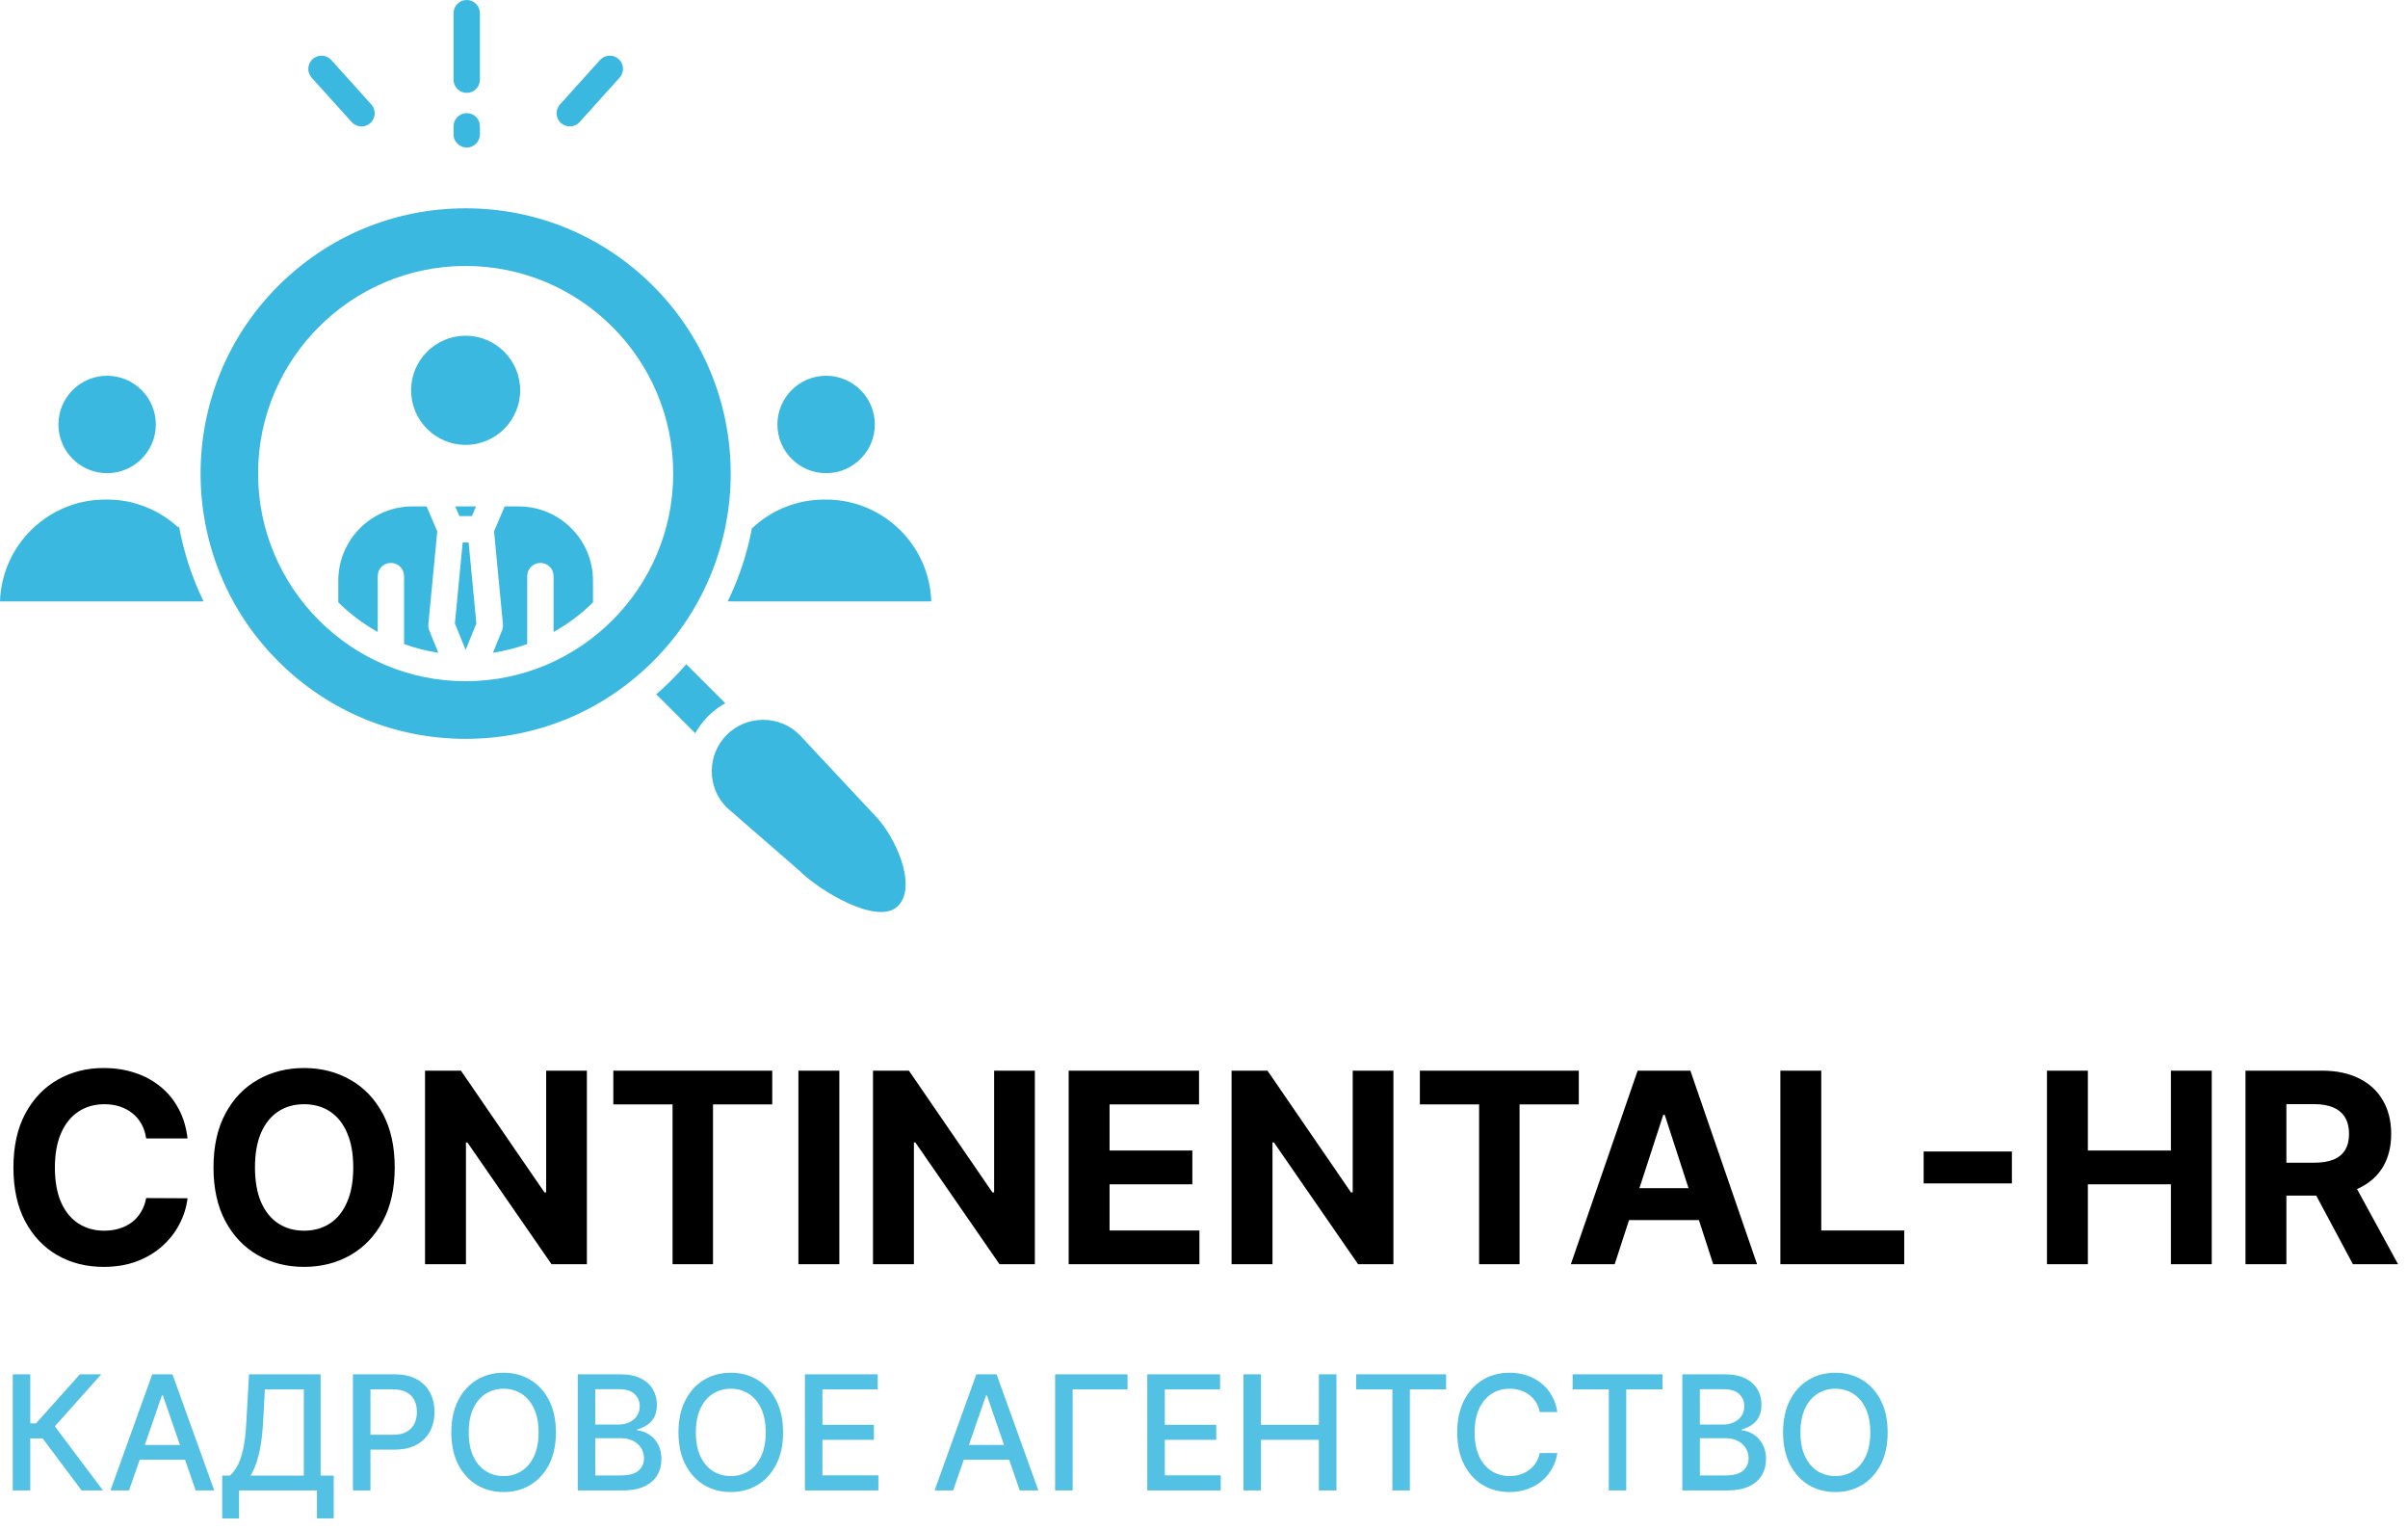
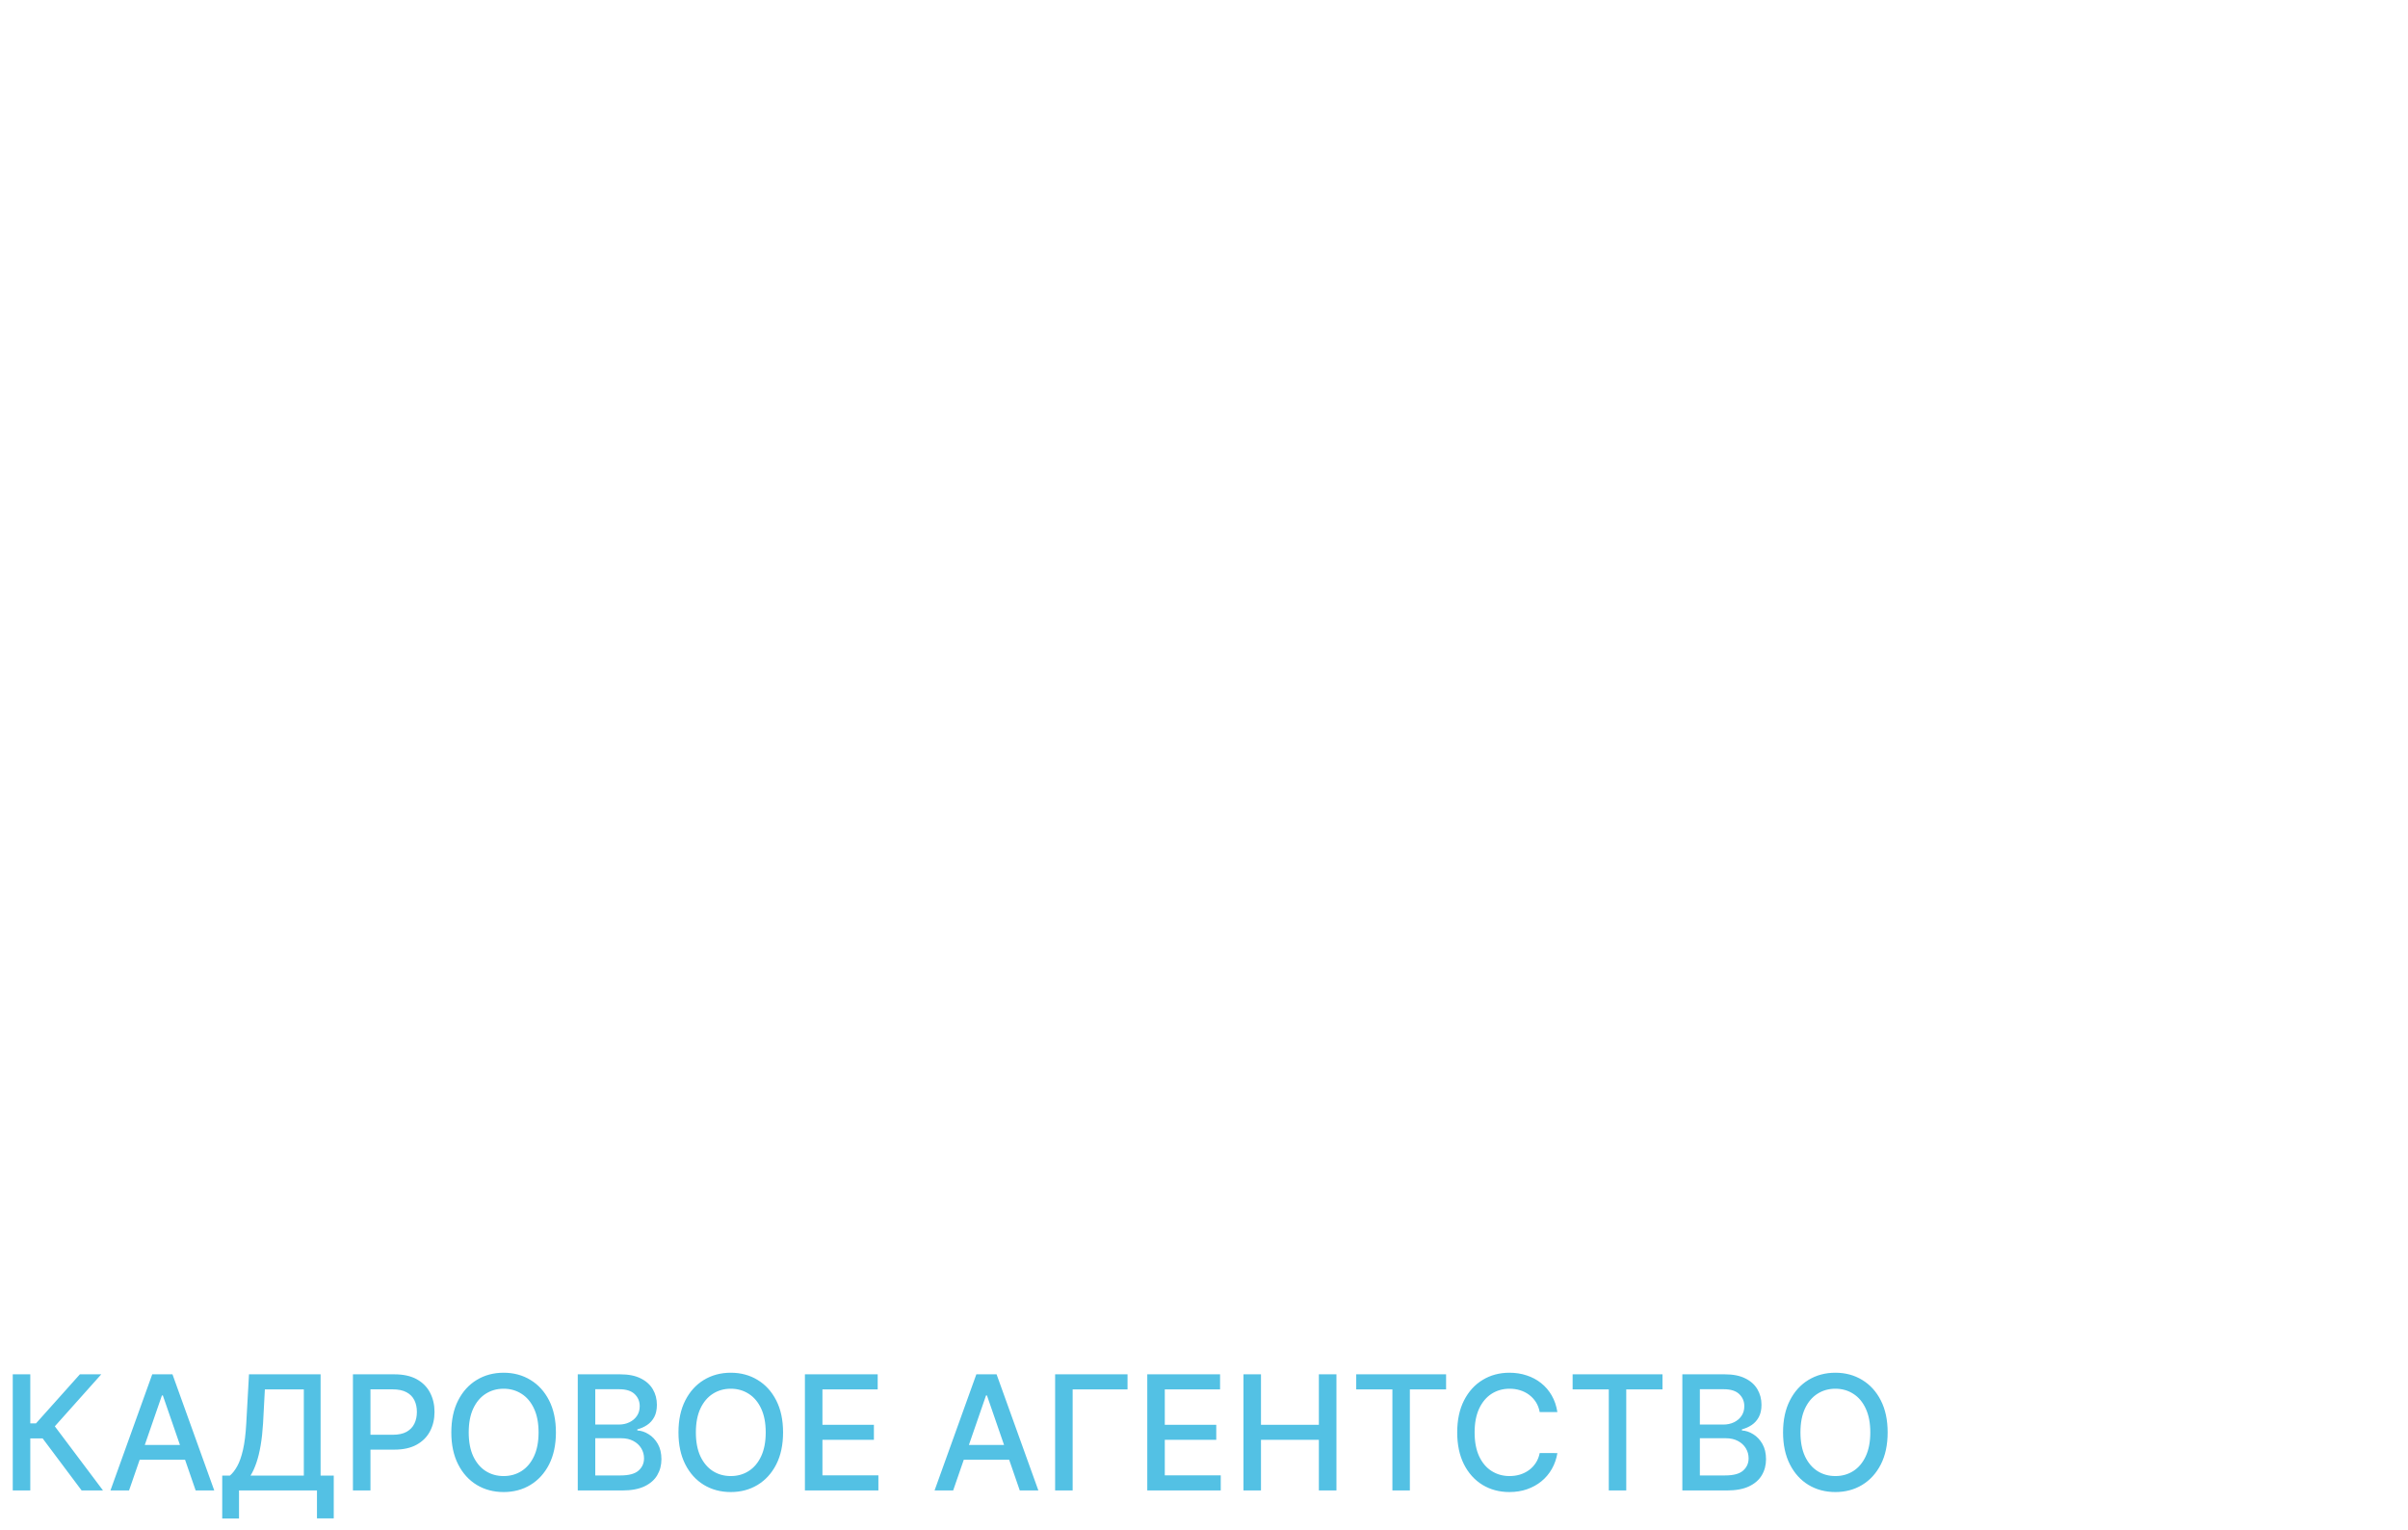
<svg xmlns="http://www.w3.org/2000/svg" width="181" height="115" viewBox="0 0 181 115" fill="none">
-   <path d="M14.098 85.547H10.987C10.93 85.144 10.814 84.787 10.639 84.474C10.464 84.157 10.239 83.887 9.964 83.665C9.69 83.442 9.373 83.272 9.013 83.153C8.658 83.035 8.272 82.976 7.855 82.976C7.102 82.976 6.447 83.163 5.888 83.537C5.329 83.906 4.896 84.446 4.588 85.156C4.28 85.862 4.126 86.719 4.126 87.727C4.126 88.764 4.28 89.635 4.588 90.341C4.901 91.046 5.336 91.579 5.895 91.939C6.454 92.299 7.1 92.479 7.834 92.479C8.246 92.479 8.627 92.424 8.977 92.315C9.332 92.206 9.647 92.048 9.922 91.84C10.197 91.626 10.424 91.368 10.604 91.065C10.788 90.762 10.916 90.417 10.987 90.028L14.098 90.043C14.018 90.71 13.816 91.354 13.494 91.974C13.177 92.59 12.749 93.142 12.209 93.629C11.674 94.112 11.035 94.496 10.291 94.78C9.553 95.059 8.717 95.199 7.784 95.199C6.487 95.199 5.327 94.905 4.304 94.318C3.286 93.731 2.481 92.881 1.889 91.769C1.302 90.656 1.009 89.309 1.009 87.727C1.009 86.141 1.307 84.792 1.903 83.679C2.5 82.566 3.31 81.719 4.332 81.136C5.355 80.549 6.506 80.256 7.784 80.256C8.627 80.256 9.408 80.374 10.128 80.611C10.852 80.847 11.494 81.193 12.053 81.648C12.611 82.097 13.066 82.649 13.416 83.303C13.771 83.956 13.999 84.704 14.098 85.547ZM29.67 87.727C29.67 89.313 29.369 90.663 28.768 91.776C28.171 92.888 27.357 93.738 26.325 94.325C25.297 94.908 24.142 95.199 22.859 95.199C21.566 95.199 20.406 94.905 19.379 94.318C18.351 93.731 17.539 92.881 16.942 91.769C16.346 90.656 16.048 89.309 16.048 87.727C16.048 86.141 16.346 84.792 16.942 83.679C17.539 82.566 18.351 81.719 19.379 81.136C20.406 80.549 21.566 80.256 22.859 80.256C24.142 80.256 25.297 80.549 26.325 81.136C27.357 81.719 28.171 82.566 28.768 83.679C29.369 84.792 29.67 86.141 29.67 87.727ZM26.552 87.727C26.552 86.7 26.398 85.833 26.09 85.128C25.787 84.422 25.359 83.887 24.805 83.523C24.251 83.158 23.602 82.976 22.859 82.976C22.115 82.976 21.467 83.158 20.913 83.523C20.359 83.887 19.928 84.422 19.62 85.128C19.317 85.833 19.166 86.7 19.166 87.727C19.166 88.755 19.317 89.621 19.62 90.327C19.928 91.032 20.359 91.567 20.913 91.932C21.467 92.296 22.115 92.479 22.859 92.479C23.602 92.479 24.251 92.296 24.805 91.932C25.359 91.567 25.787 91.032 26.09 90.327C26.398 89.621 26.552 88.755 26.552 87.727ZM44.114 80.454V95H41.458L35.13 85.845H35.023V95H31.948V80.454H34.647L40.925 89.602H41.053V80.454H44.114ZM46.101 82.99V80.454H58.047V82.99H53.594V95H50.554V82.99H46.101ZM63.09 80.454V95H60.014V80.454H63.09ZM77.786 80.454V95H75.13L68.802 85.845H68.695V95H65.62V80.454H68.319L74.597 89.602H74.725V80.454H77.786ZM80.327 95V80.454H90.128V82.99H83.402V86.456H89.624V88.992H83.402V92.465H90.156V95H80.327ZM104.739 80.454V95H102.083L95.755 85.845H95.648V95H92.573V80.454H95.272L101.55 89.602H101.678V80.454H104.739ZM106.726 82.99V80.454H118.672V82.99H114.219V95H111.179V82.99H106.726ZM121.369 95H118.074L123.095 80.454H127.058L132.072 95H128.777L125.133 83.778H125.02L121.369 95ZM121.163 89.283H128.947V91.683H121.163V89.283ZM133.823 95V80.454H136.898V92.465H143.134V95H133.823ZM151.227 86.527V88.928H144.593V86.527H151.227ZM153.862 95V80.454H156.937V86.456H163.18V80.454H166.248V95H163.18V88.992H156.937V95H153.862ZM168.784 95V80.454H174.522C175.621 80.454 176.558 80.651 177.335 81.044C178.116 81.432 178.71 81.984 179.118 82.699C179.529 83.409 179.735 84.245 179.735 85.206C179.735 86.172 179.527 87.003 179.11 87.699C178.694 88.39 178.09 88.921 177.299 89.29C176.513 89.659 175.562 89.844 174.444 89.844H170.602V87.372H173.947C174.534 87.372 175.022 87.292 175.41 87.131C175.798 86.97 176.087 86.728 176.277 86.406C176.471 86.084 176.568 85.684 176.568 85.206C176.568 84.723 176.471 84.316 176.277 83.984C176.087 83.653 175.796 83.402 175.403 83.231C175.015 83.056 174.525 82.969 173.933 82.969H171.859V95H168.784ZM176.639 88.381L180.254 95H176.859L173.322 88.381H176.639Z" fill="black" />
  <path d="M6.136 112L3.205 108.088H2.276V112H0.959V103.273H2.276V106.959H2.706L6.004 103.273H7.611L4.121 107.18L7.743 112H6.136ZM9.7 112H8.302L11.443 103.273H12.964L16.105 112H14.707L12.24 104.858H12.171L9.7 112ZM9.934 108.582H14.468V109.69H9.934V108.582ZM16.704 114.109V110.884H17.28C17.476 110.719 17.659 110.484 17.829 110.18C18 109.876 18.145 109.466 18.264 108.949C18.384 108.432 18.466 107.768 18.511 106.959L18.716 103.273H24.098V110.884H25.087V114.097H23.825V112H17.966V114.109H16.704ZM18.831 110.884H22.837V104.406H19.909L19.773 106.959C19.736 107.575 19.675 108.129 19.59 108.621C19.507 109.112 19.401 109.547 19.27 109.925C19.142 110.3 18.996 110.619 18.831 110.884ZM26.529 112V103.273H29.64C30.319 103.273 30.881 103.396 31.327 103.643C31.773 103.891 32.107 104.229 32.329 104.658C32.55 105.084 32.661 105.564 32.661 106.098C32.661 106.635 32.549 107.118 32.325 107.547C32.103 107.973 31.768 108.311 31.319 108.561C30.873 108.808 30.312 108.932 29.636 108.932H27.496V107.815H29.516C29.945 107.815 30.293 107.741 30.56 107.594C30.827 107.443 31.023 107.239 31.148 106.98C31.273 106.722 31.336 106.428 31.336 106.098C31.336 105.768 31.273 105.476 31.148 105.22C31.023 104.964 30.826 104.764 30.556 104.619C30.289 104.474 29.937 104.402 29.499 104.402H27.846V112H26.529ZM41.786 107.636C41.786 108.568 41.615 109.369 41.275 110.04C40.934 110.707 40.466 111.222 39.873 111.582C39.282 111.94 38.61 112.119 37.857 112.119C37.101 112.119 36.426 111.94 35.833 111.582C35.242 111.222 34.776 110.706 34.435 110.036C34.094 109.365 33.924 108.565 33.924 107.636C33.924 106.705 34.094 105.905 34.435 105.237C34.776 104.567 35.242 104.053 35.833 103.695C36.426 103.334 37.101 103.153 37.857 103.153C38.61 103.153 39.282 103.334 39.873 103.695C40.466 104.053 40.934 104.567 41.275 105.237C41.615 105.905 41.786 106.705 41.786 107.636ZM40.482 107.636C40.482 106.926 40.367 106.328 40.137 105.842C39.909 105.354 39.597 104.984 39.199 104.734C38.804 104.482 38.357 104.355 37.857 104.355C37.354 104.355 36.905 104.482 36.51 104.734C36.115 104.984 35.803 105.354 35.573 105.842C35.346 106.328 35.232 106.926 35.232 107.636C35.232 108.347 35.346 108.946 35.573 109.435C35.803 109.92 36.115 110.29 36.51 110.543C36.905 110.793 37.354 110.918 37.857 110.918C38.357 110.918 38.804 110.793 39.199 110.543C39.597 110.29 39.909 109.92 40.137 109.435C40.367 108.946 40.482 108.347 40.482 107.636ZM43.428 112V103.273H46.624C47.243 103.273 47.756 103.375 48.162 103.58C48.568 103.781 48.872 104.055 49.074 104.402C49.276 104.746 49.376 105.134 49.376 105.565C49.376 105.929 49.31 106.236 49.176 106.486C49.043 106.733 48.864 106.932 48.639 107.082C48.418 107.23 48.173 107.338 47.906 107.406V107.491C48.196 107.506 48.479 107.599 48.754 107.773C49.033 107.943 49.263 108.186 49.445 108.501C49.626 108.817 49.717 109.2 49.717 109.652C49.717 110.098 49.612 110.499 49.402 110.854C49.195 111.206 48.874 111.486 48.439 111.693C48.004 111.898 47.449 112 46.773 112H43.428ZM44.744 110.871H46.645C47.276 110.871 47.727 110.749 48 110.504C48.273 110.26 48.409 109.955 48.409 109.588C48.409 109.312 48.34 109.06 48.2 108.83C48.061 108.599 47.862 108.416 47.604 108.28C47.348 108.143 47.044 108.075 46.692 108.075H44.744V110.871ZM44.744 107.048H46.508C46.804 107.048 47.07 106.991 47.305 106.878C47.544 106.764 47.733 106.605 47.872 106.401C48.014 106.193 48.085 105.949 48.085 105.668C48.085 105.307 47.959 105.004 47.706 104.76C47.453 104.516 47.065 104.393 46.543 104.393H44.744V107.048ZM58.86 107.636C58.86 108.568 58.69 109.369 58.349 110.04C58.008 110.707 57.541 111.222 56.947 111.582C56.356 111.94 55.684 112.119 54.931 112.119C54.175 112.119 53.501 111.94 52.907 111.582C52.316 111.222 51.85 110.706 51.509 110.036C51.168 109.365 50.998 108.565 50.998 107.636C50.998 106.705 51.168 105.905 51.509 105.237C51.85 104.567 52.316 104.053 52.907 103.695C53.501 103.334 54.175 103.153 54.931 103.153C55.684 103.153 56.356 103.334 56.947 103.695C57.541 104.053 58.008 104.567 58.349 105.237C58.69 105.905 58.86 106.705 58.86 107.636ZM57.556 107.636C57.556 106.926 57.441 106.328 57.211 105.842C56.984 105.354 56.671 104.984 56.273 104.734C55.879 104.482 55.431 104.355 54.931 104.355C54.428 104.355 53.979 104.482 53.584 104.734C53.19 104.984 52.877 105.354 52.647 105.842C52.42 106.328 52.306 106.926 52.306 107.636C52.306 108.347 52.42 108.946 52.647 109.435C52.877 109.92 53.19 110.29 53.584 110.543C53.979 110.793 54.428 110.918 54.931 110.918C55.431 110.918 55.879 110.793 56.273 110.543C56.671 110.29 56.984 109.92 57.211 109.435C57.441 108.946 57.556 108.347 57.556 107.636ZM60.502 112V103.273H65.973V104.406H61.819V107.065H65.688V108.195H61.819V110.866H66.025V112H60.502ZM71.645 112H70.248L73.388 103.273H74.909L78.05 112H76.652L74.185 104.858H74.117L71.645 112ZM71.88 108.582H76.414V109.69H71.88V108.582ZM84.752 103.273V104.406H80.627V112H79.31V103.273H84.752ZM86.236 112V103.273H91.708V104.406H87.553V107.065H91.422V108.195H87.553V110.866H91.759V112H86.236ZM93.467 112V103.273H94.783V107.065H99.134V103.273H100.455V112H99.134V108.195H94.783V112H93.467ZM101.942 104.406V103.273H108.697V104.406H105.974V112H104.661V104.406H101.942ZM117.063 106.111H115.733C115.682 105.827 115.587 105.577 115.448 105.361C115.309 105.145 115.138 104.962 114.936 104.811C114.735 104.661 114.509 104.547 114.259 104.47C114.012 104.393 113.749 104.355 113.471 104.355C112.968 104.355 112.517 104.482 112.12 104.734C111.725 104.987 111.412 105.358 111.182 105.847C110.955 106.335 110.841 106.932 110.841 107.636C110.841 108.347 110.955 108.946 111.182 109.435C111.412 109.923 111.726 110.293 112.124 110.543C112.522 110.793 112.969 110.918 113.466 110.918C113.742 110.918 114.003 110.881 114.25 110.807C114.5 110.73 114.726 110.618 114.928 110.47C115.13 110.322 115.3 110.142 115.439 109.929C115.581 109.713 115.679 109.466 115.733 109.188L117.063 109.192C116.992 109.621 116.854 110.016 116.65 110.376C116.448 110.734 116.188 111.044 115.87 111.305C115.554 111.564 115.194 111.764 114.787 111.906C114.381 112.048 113.938 112.119 113.458 112.119C112.702 112.119 112.029 111.94 111.438 111.582C110.847 111.222 110.381 110.706 110.04 110.036C109.702 109.365 109.533 108.565 109.533 107.636C109.533 106.705 109.703 105.905 110.044 105.237C110.385 104.567 110.851 104.053 111.442 103.695C112.033 103.334 112.705 103.153 113.458 103.153C113.921 103.153 114.353 103.22 114.753 103.354C115.157 103.484 115.519 103.678 115.84 103.933C116.161 104.186 116.426 104.496 116.637 104.862C116.847 105.226 116.989 105.642 117.063 106.111ZM118.208 104.406V103.273H124.962V104.406H122.239V112H120.927V104.406H118.208ZM126.455 112V103.273H129.651C130.27 103.273 130.783 103.375 131.189 103.58C131.596 103.781 131.9 104.055 132.101 104.402C132.303 104.746 132.404 105.134 132.404 105.565C132.404 105.929 132.337 106.236 132.203 106.486C132.07 106.733 131.891 106.932 131.667 107.082C131.445 107.23 131.201 107.338 130.934 107.406V107.491C131.223 107.506 131.506 107.599 131.782 107.773C132.06 107.943 132.29 108.186 132.472 108.501C132.654 108.817 132.745 109.2 132.745 109.652C132.745 110.098 132.64 110.499 132.429 110.854C132.222 111.206 131.901 111.486 131.466 111.693C131.032 111.898 130.476 112 129.8 112H126.455ZM127.772 110.871H129.672C130.303 110.871 130.755 110.749 131.027 110.504C131.3 110.26 131.436 109.955 131.436 109.588C131.436 109.312 131.367 109.06 131.228 108.83C131.088 108.599 130.89 108.416 130.631 108.28C130.375 108.143 130.071 108.075 129.719 108.075H127.772V110.871ZM127.772 107.048H129.536C129.831 107.048 130.097 106.991 130.333 106.878C130.571 106.764 130.76 106.605 130.9 106.401C131.042 106.193 131.113 105.949 131.113 105.668C131.113 105.307 130.986 105.004 130.733 104.76C130.48 104.516 130.093 104.393 129.57 104.393H127.772V107.048ZM141.887 107.636C141.887 108.568 141.717 109.369 141.376 110.04C141.035 110.707 140.568 111.222 139.974 111.582C139.383 111.94 138.711 112.119 137.958 112.119C137.203 112.119 136.528 111.94 135.934 111.582C135.343 111.222 134.877 110.706 134.537 110.036C134.196 109.365 134.025 108.565 134.025 107.636C134.025 106.705 134.196 105.905 134.537 105.237C134.877 104.567 135.343 104.053 135.934 103.695C136.528 103.334 137.203 103.153 137.958 103.153C138.711 103.153 139.383 103.334 139.974 103.695C140.568 104.053 141.035 104.567 141.376 105.237C141.717 105.905 141.887 106.705 141.887 107.636ZM140.583 107.636C140.583 106.926 140.468 106.328 140.238 105.842C140.011 105.354 139.699 104.984 139.301 104.734C138.906 104.482 138.458 104.355 137.958 104.355C137.456 104.355 137.007 104.482 136.612 104.734C136.217 104.984 135.904 105.354 135.674 105.842C135.447 106.328 135.333 106.926 135.333 107.636C135.333 108.347 135.447 108.946 135.674 109.435C135.904 109.92 136.217 110.29 136.612 110.543C137.007 110.793 137.456 110.918 137.958 110.918C138.458 110.918 138.906 110.793 139.301 110.543C139.699 110.29 140.011 109.92 140.238 109.435C140.468 108.946 140.583 108.347 140.583 107.636Z" fill="#53C1E4" />
-   <path fill-rule="evenodd" clip-rule="evenodd" d="M35.001 19.985C43.603 19.985 50.603 26.985 50.603 35.587C50.603 44.189 43.603 51.189 35.001 51.189C26.397 51.189 19.399 44.189 19.399 35.587C19.399 26.984 26.397 19.985 35.001 19.985ZM36.073 9.492C36.073 8.944 35.629 8.501 35.082 8.501C34.535 8.501 34.091 8.946 34.091 9.492V10.095C34.091 10.643 34.535 11.086 35.082 11.086C35.629 11.086 36.073 10.643 36.073 10.095V9.492ZM45.101 4.511L42.093 7.847C41.727 8.253 41.758 8.881 42.164 9.246C42.36 9.422 42.617 9.513 42.88 9.499C43.142 9.486 43.389 9.368 43.565 9.173L46.572 5.837C46.939 5.431 46.908 4.803 46.502 4.438C46.093 4.073 45.468 4.104 45.101 4.511ZM34.091 0.991V5.987C34.091 6.536 34.535 6.978 35.082 6.978C35.629 6.978 36.073 6.534 36.073 5.987V0.991C36.073 0.444 35.629 0 35.082 0C34.535 0 34.091 0.444 34.091 0.991ZM27.174 9.502C27.365 9.502 27.552 9.447 27.713 9.342C27.873 9.238 28 9.089 28.078 8.914C28.156 8.739 28.181 8.545 28.151 8.356C28.121 8.167 28.037 7.991 27.909 7.849L24.901 4.512C24.534 4.106 23.907 4.073 23.5 4.44C23.094 4.806 23.062 5.432 23.427 5.839L26.437 9.175C26.53 9.278 26.643 9.361 26.77 9.417C26.897 9.473 27.035 9.502 27.174 9.502ZM57.363 54.091C56.326 54.091 55.356 54.491 54.629 55.217C53.123 56.724 53.123 59.176 54.629 60.683L60.095 65.435C61.601 66.943 65.989 69.591 67.495 68.083C69.001 66.577 67.265 62.781 65.757 61.275L60.095 55.217C59.37 54.491 58.399 54.091 57.363 54.091ZM54.514 52.844L51.584 49.914C51.239 50.314 50.877 50.705 50.497 51.083C50.119 51.462 49.729 51.825 49.329 52.172L52.258 55.1C52.515 54.639 52.837 54.205 53.227 53.815H53.229C53.615 53.429 54.048 53.103 54.514 52.844ZM58.435 31.897C58.435 33.916 60.077 35.557 62.097 35.557C64.115 35.557 65.757 33.916 65.757 31.897C65.757 29.879 64.115 28.237 62.097 28.237C60.077 28.237 58.435 29.879 58.435 31.897ZM56.524 39.672C56.165 41.585 55.551 43.441 54.7 45.192H70C69.865 40.95 66.371 37.541 62.097 37.541H61.95C59.936 37.541 58.015 38.304 56.54 39.69L56.524 39.672ZM13.397 39.63C11.932 38.283 10.034 37.539 8.052 37.539H7.905C3.63 37.539 0.137 40.949 0 45.19H15.301C14.426 43.391 13.811 41.497 13.458 39.563L13.397 39.63ZM8.052 35.557C10.07 35.557 11.712 33.916 11.712 31.897C11.712 29.879 10.07 28.237 8.052 28.237C6.032 28.237 4.39 29.879 4.39 31.897C4.39 33.916 6.032 35.557 8.052 35.557ZM37.135 39.929L37.804 46.904C37.819 47.063 37.795 47.225 37.736 47.372L37.052 49.052C37.943 48.916 38.805 48.695 39.629 48.396V43.292C39.629 42.744 40.073 42.301 40.62 42.301C41.168 42.301 41.611 42.746 41.611 43.292V47.489C42.694 46.885 43.69 46.137 44.572 45.266V43.631C44.572 40.555 42.07 38.055 38.995 38.055H37.936L37.135 39.929ZM34.778 40.764L34.193 46.852L35.001 48.835L35.807 46.852L35.224 40.764H34.778ZM32.867 39.929L32.066 38.053H31.005C27.932 38.053 25.429 40.554 25.429 43.629V45.264C26.312 46.136 27.308 46.883 28.391 47.488V43.292C28.391 42.744 28.833 42.301 29.382 42.301C29.928 42.301 30.373 42.746 30.373 43.292V48.396C31.208 48.7 32.071 48.919 32.949 49.052L32.266 47.372C32.206 47.225 32.181 47.063 32.198 46.904L32.867 39.929ZM35.78 38.055H34.221L34.532 38.783H35.47L35.78 38.055ZM39.1 29.329C39.1 27.068 37.262 25.228 35.001 25.228C32.74 25.228 30.9 27.068 30.9 29.329C30.9 31.59 32.74 33.43 35.001 33.43C37.262 33.43 39.1 31.59 39.1 29.329ZM20.905 21.492C13.134 29.265 13.134 41.91 20.905 49.683C24.671 53.449 29.676 55.521 35.001 55.521C40.326 55.521 45.331 53.449 49.096 49.683C56.867 41.91 56.867 29.265 49.096 21.492C45.331 17.726 40.326 15.653 35.001 15.653C29.676 15.653 24.671 17.726 20.905 21.492Z" fill="#3AB8E0" />
</svg>